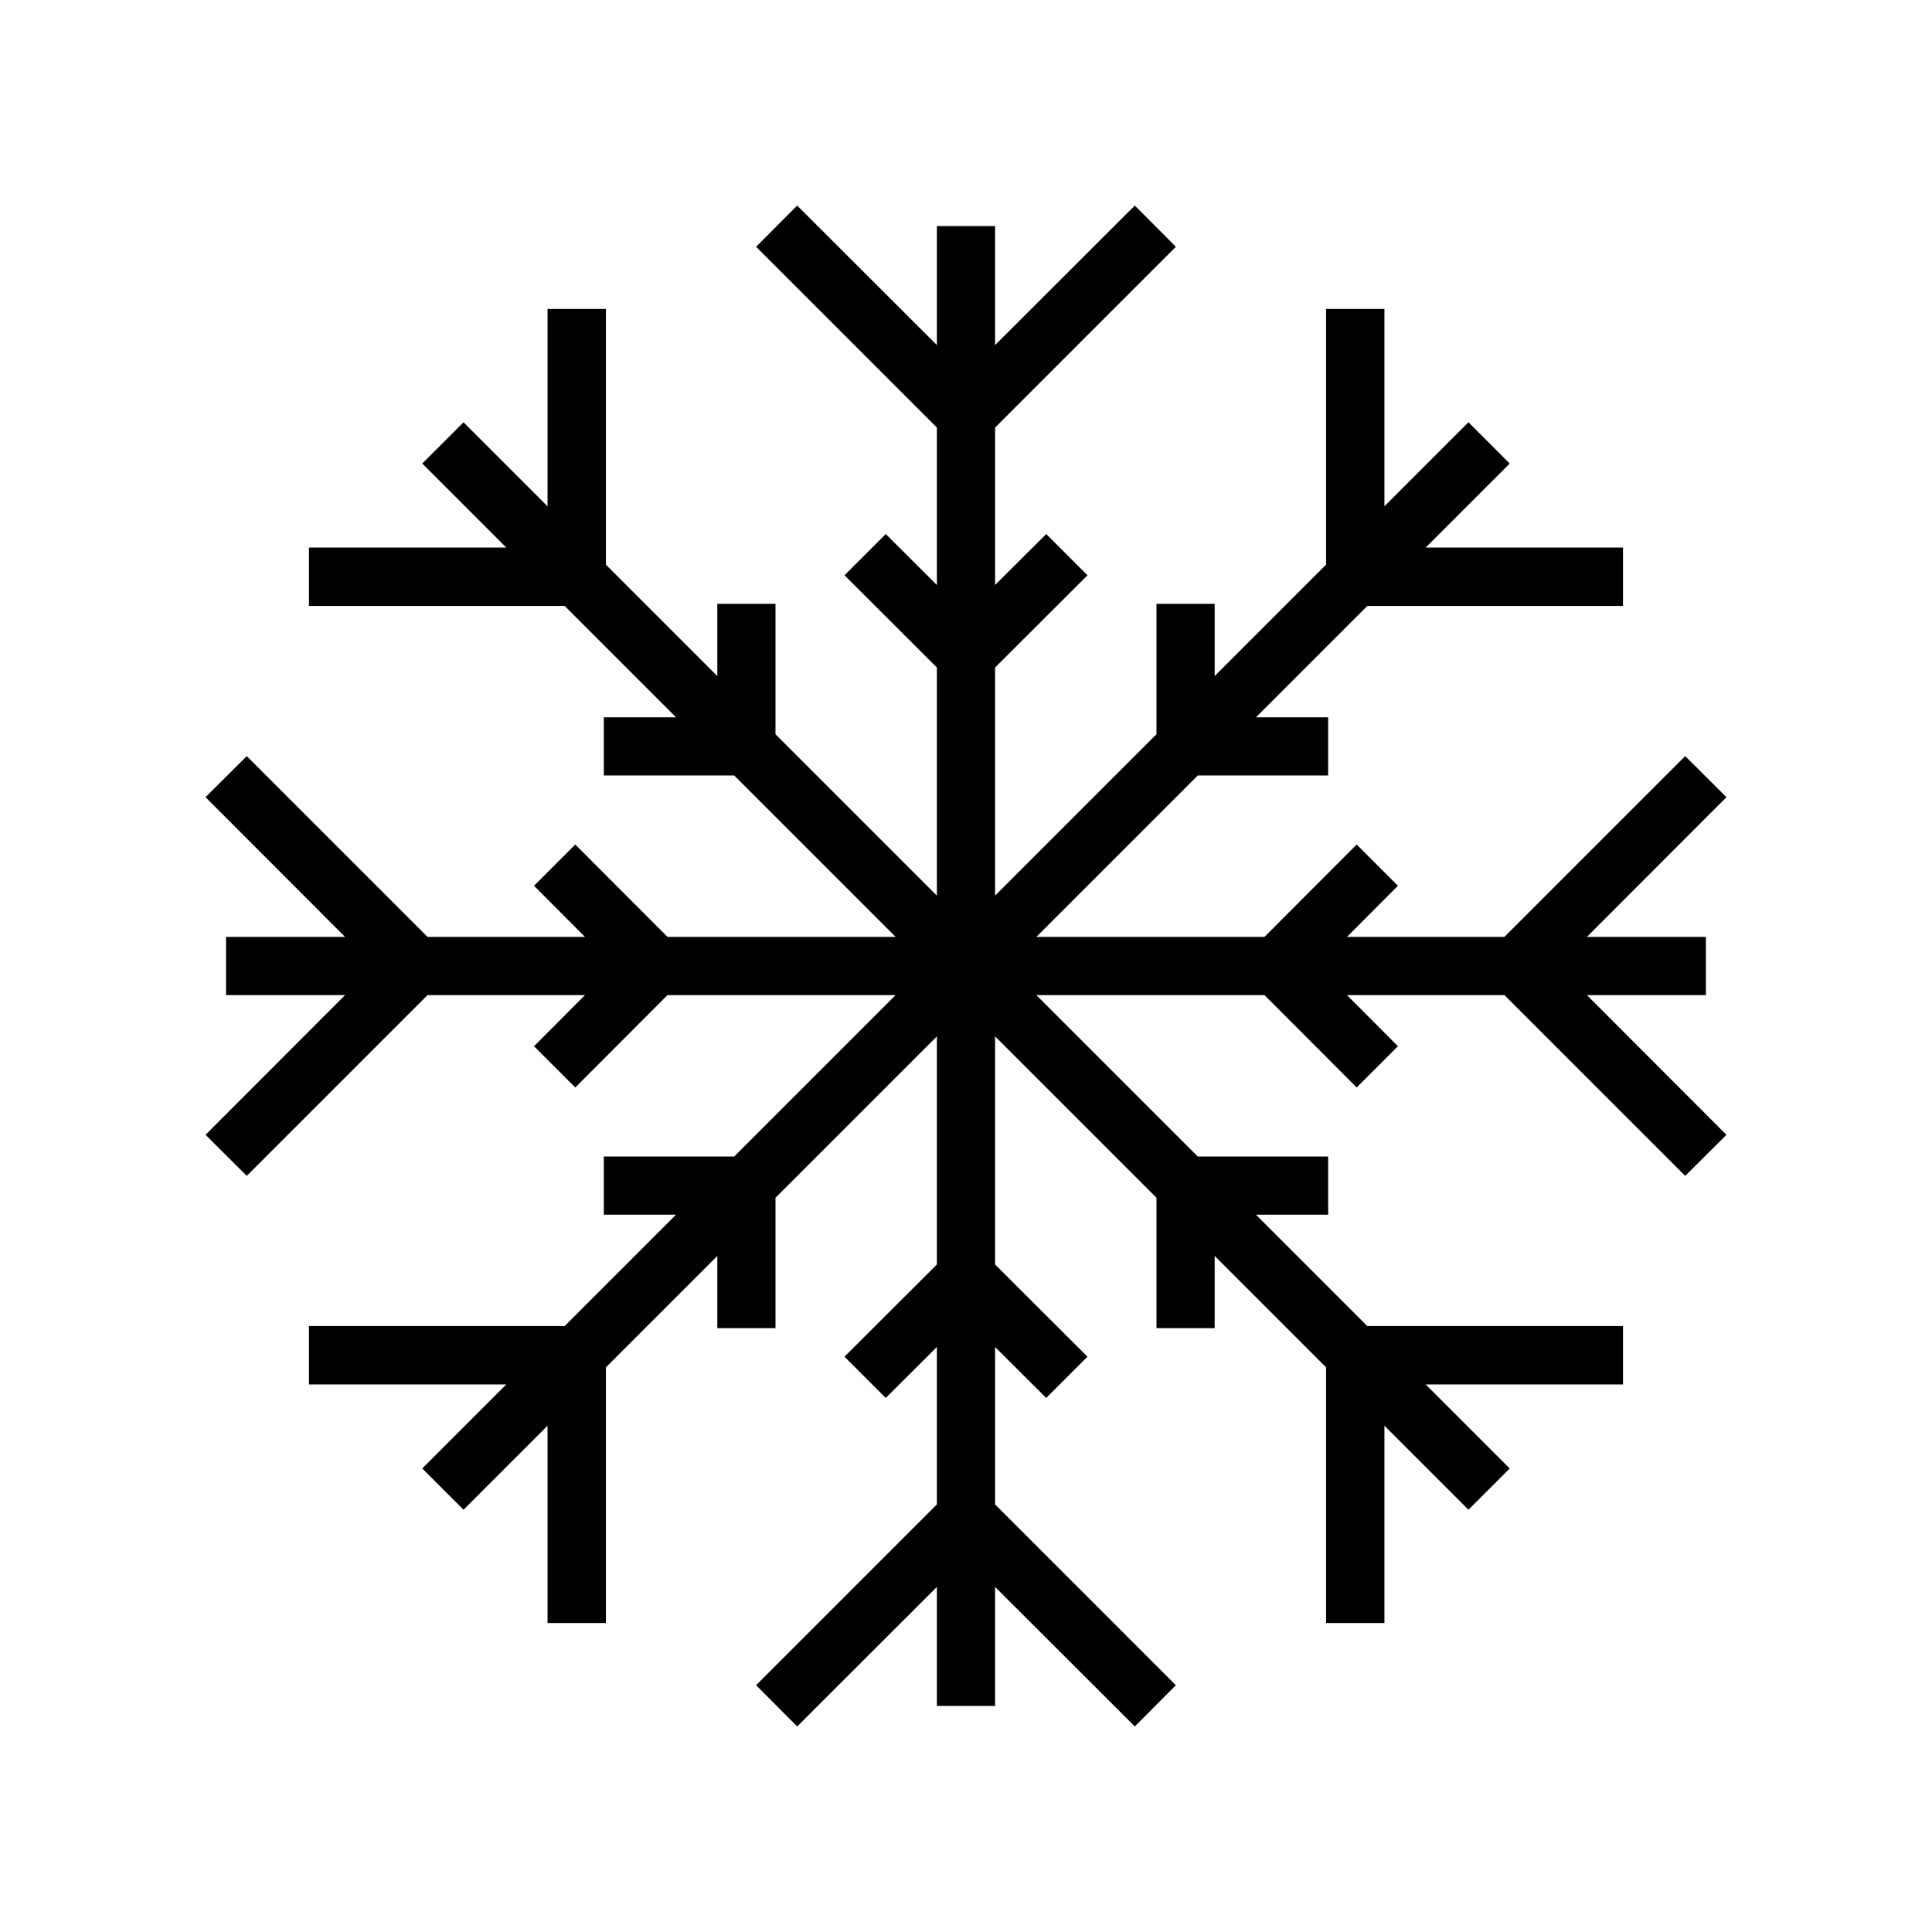
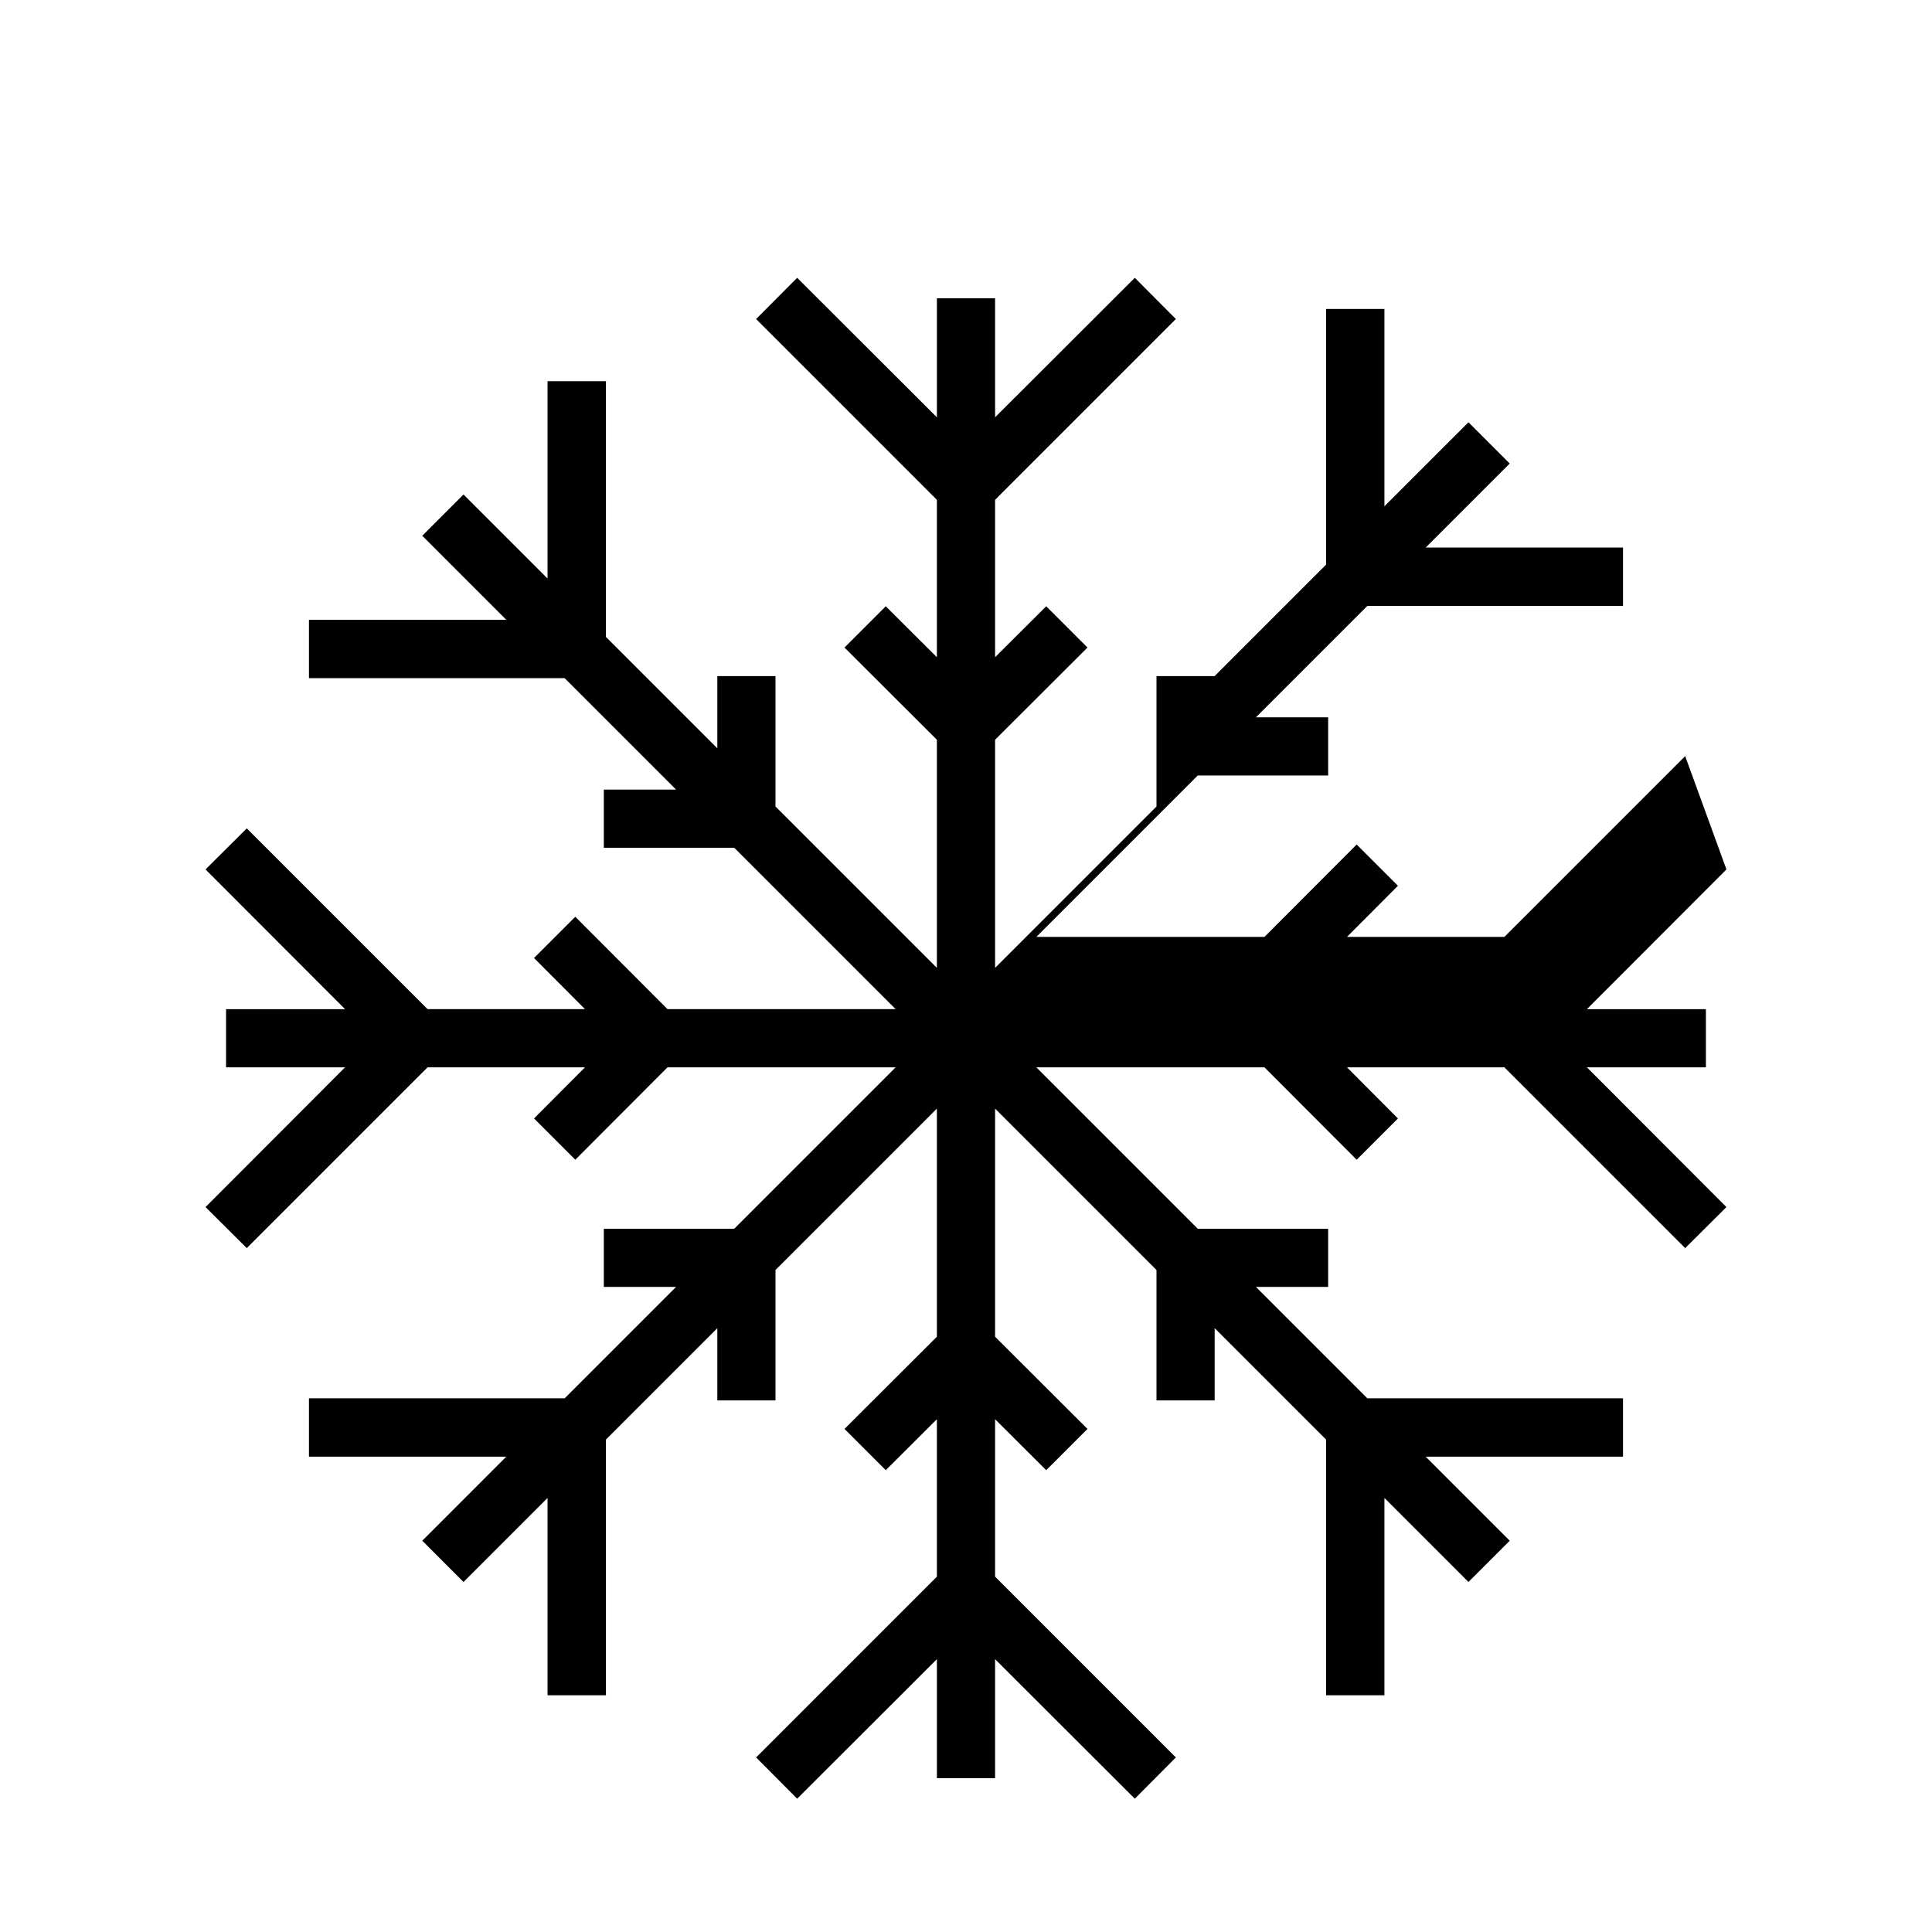
<svg xmlns="http://www.w3.org/2000/svg" fill="#000000" width="800px" height="800px" version="1.1" viewBox="144 144 512 512">
-   <path d="m590.59 344.38-47.914 47.91h-41.715l13.504-13.551-10.934-10.934-24.434 24.484h-60.457l42.773-42.773h34.559v-15.414h-19.145l29.523-29.523h67.762v-15.469h-52.293l22.27-22.27-10.934-10.93-22.27 22.266v-52.293h-15.465v67.762l-29.523 29.523v-19.145h-15.418v34.562l-42.773 42.773v-60.457l24.484-24.438-10.934-10.934-13.551 13.504v-41.715l47.91-47.914-10.879-10.93-37.031 36.977v-31.539h-15.418v31.539l-37.027-36.977-10.883 10.93 47.91 47.914v41.715l-13.551-13.504-10.934 10.934 24.484 24.438v60.457l-42.773-42.773v-34.562h-15.414v19.145l-29.523-29.523v-67.762h-15.469v52.293l-22.27-22.266-10.93 10.93 22.266 22.27h-52.293v15.469h67.762l29.523 29.523h-19.145v15.414h34.562l42.773 42.773h-60.457l-24.438-24.484-10.934 10.934 13.504 13.551h-41.715l-47.914-47.91-10.93 10.883 36.977 37.027h-31.539v15.418h31.539l-36.977 37.031 10.93 10.879 47.914-47.91h41.715l-13.504 13.551 10.934 10.934 24.438-24.484h60.457l-42.773 42.773h-34.562v15.418h19.145l-29.523 29.523h-67.762v15.465h52.293l-22.266 22.27 10.93 10.934 22.27-22.27v52.293h15.469v-67.762l29.523-29.523v19.145h15.414v-34.559l42.773-42.773v60.457l-24.484 24.434 10.934 10.934 13.551-13.504v41.715l-47.91 47.914 10.883 10.934 37.027-36.98v31.539h15.418v-31.539l37.031 36.98 10.879-10.934-47.91-47.914v-41.715l13.551 13.504 10.934-10.934-24.484-24.434v-60.457l42.773 42.773v34.559h15.418v-19.145l29.523 29.523v67.762h15.465v-52.293l22.27 22.27 10.934-10.934-22.27-22.27h52.293v-15.465h-67.762l-29.523-29.523h19.145v-15.418h-34.559l-42.773-42.773h60.457l24.434 24.484 10.934-10.934-13.504-13.551h41.715l47.914 47.91 10.934-10.879-36.98-37.031h31.539v-15.418h-31.539l36.98-37.027z" />
+   <path d="m590.59 344.38-47.914 47.91h-41.715l13.504-13.551-10.934-10.934-24.434 24.484h-60.457l42.773-42.773h34.559v-15.414h-19.145l29.523-29.523h67.762v-15.469h-52.293l22.27-22.27-10.934-10.93-22.27 22.266v-52.293h-15.465v67.762l-29.523 29.523h-15.418v34.562l-42.773 42.773v-60.457l24.484-24.438-10.934-10.934-13.551 13.504v-41.715l47.91-47.914-10.879-10.93-37.031 36.977v-31.539h-15.418v31.539l-37.027-36.977-10.883 10.93 47.91 47.914v41.715l-13.551-13.504-10.934 10.934 24.484 24.438v60.457l-42.773-42.773v-34.562h-15.414v19.145l-29.523-29.523v-67.762h-15.469v52.293l-22.27-22.266-10.93 10.93 22.266 22.27h-52.293v15.469h67.762l29.523 29.523h-19.145v15.414h34.562l42.773 42.773h-60.457l-24.438-24.484-10.934 10.934 13.504 13.551h-41.715l-47.914-47.91-10.93 10.883 36.977 37.027h-31.539v15.418h31.539l-36.977 37.031 10.93 10.879 47.914-47.91h41.715l-13.504 13.551 10.934 10.934 24.438-24.484h60.457l-42.773 42.773h-34.562v15.418h19.145l-29.523 29.523h-67.762v15.465h52.293l-22.266 22.27 10.93 10.934 22.27-22.27v52.293h15.469v-67.762l29.523-29.523v19.145h15.414v-34.559l42.773-42.773v60.457l-24.484 24.434 10.934 10.934 13.551-13.504v41.715l-47.91 47.914 10.883 10.934 37.027-36.98v31.539h15.418v-31.539l37.031 36.98 10.879-10.934-47.91-47.914v-41.715l13.551 13.504 10.934-10.934-24.484-24.434v-60.457l42.773 42.773v34.559h15.418v-19.145l29.523 29.523v67.762h15.465v-52.293l22.27 22.27 10.934-10.934-22.27-22.27h52.293v-15.465h-67.762l-29.523-29.523h19.145v-15.418h-34.559l-42.773-42.773h60.457l24.434 24.484 10.934-10.934-13.504-13.551h41.715l47.914 47.91 10.934-10.879-36.98-37.031h31.539v-15.418h-31.539l36.98-37.027z" />
</svg>